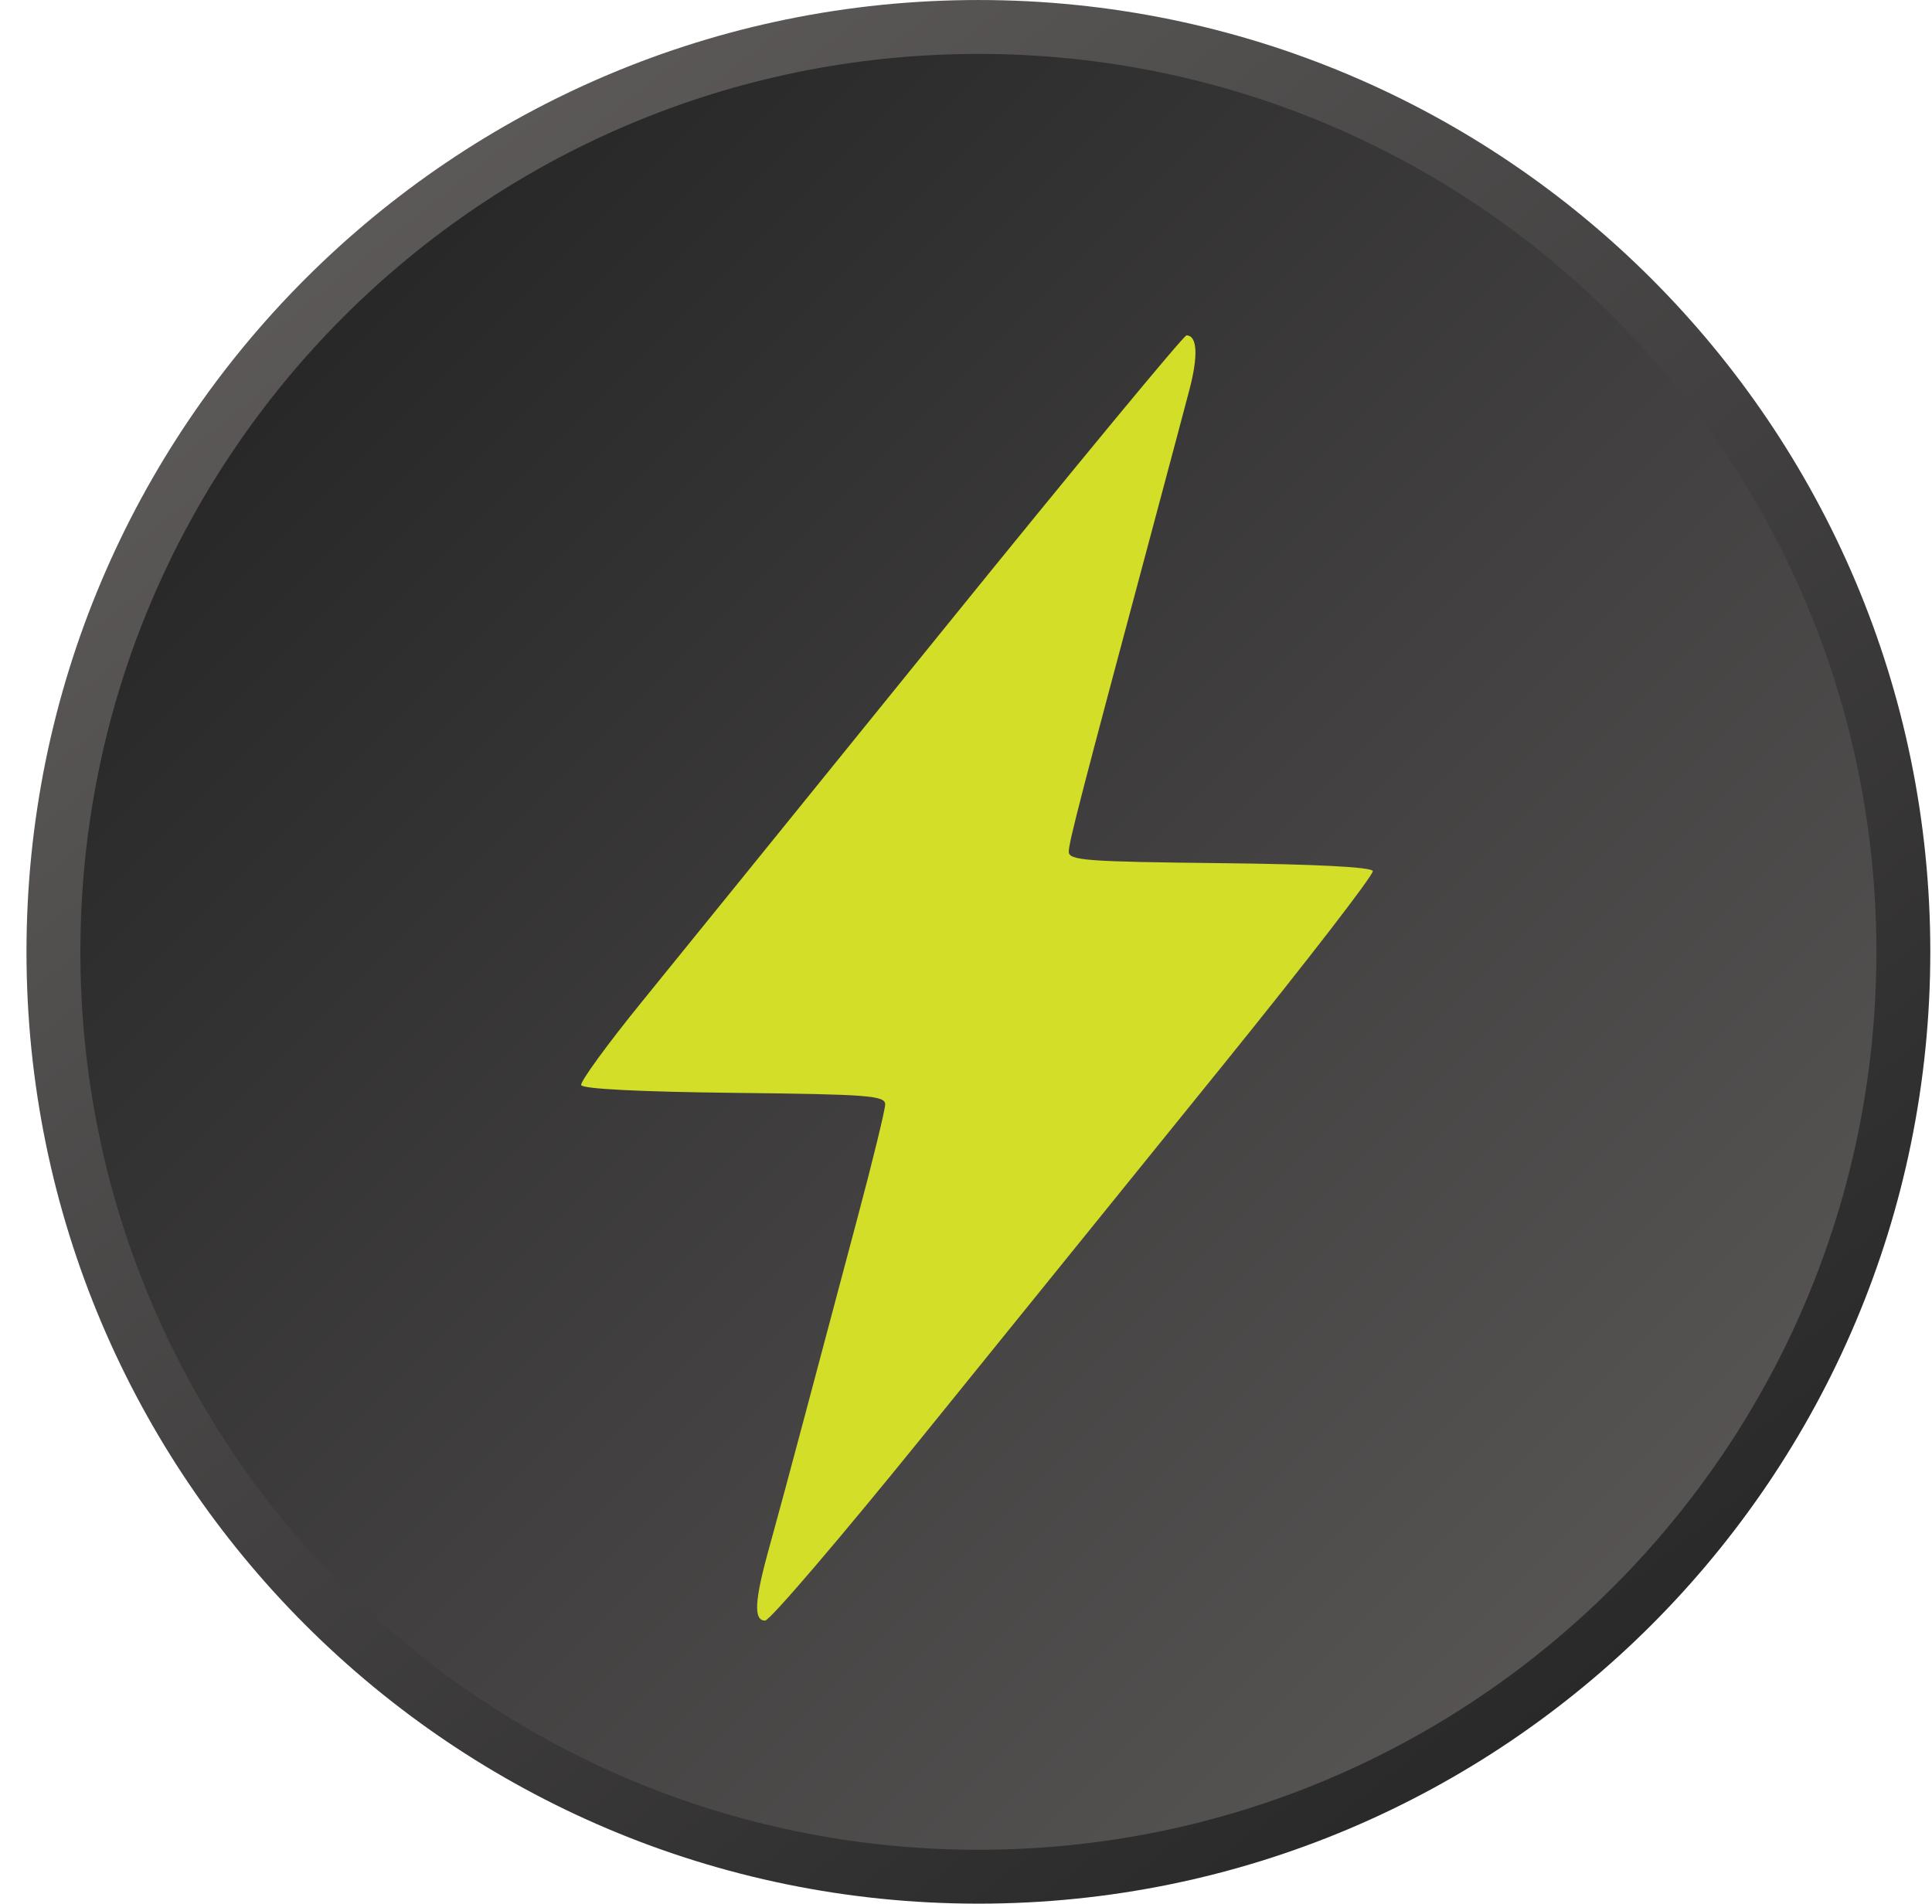
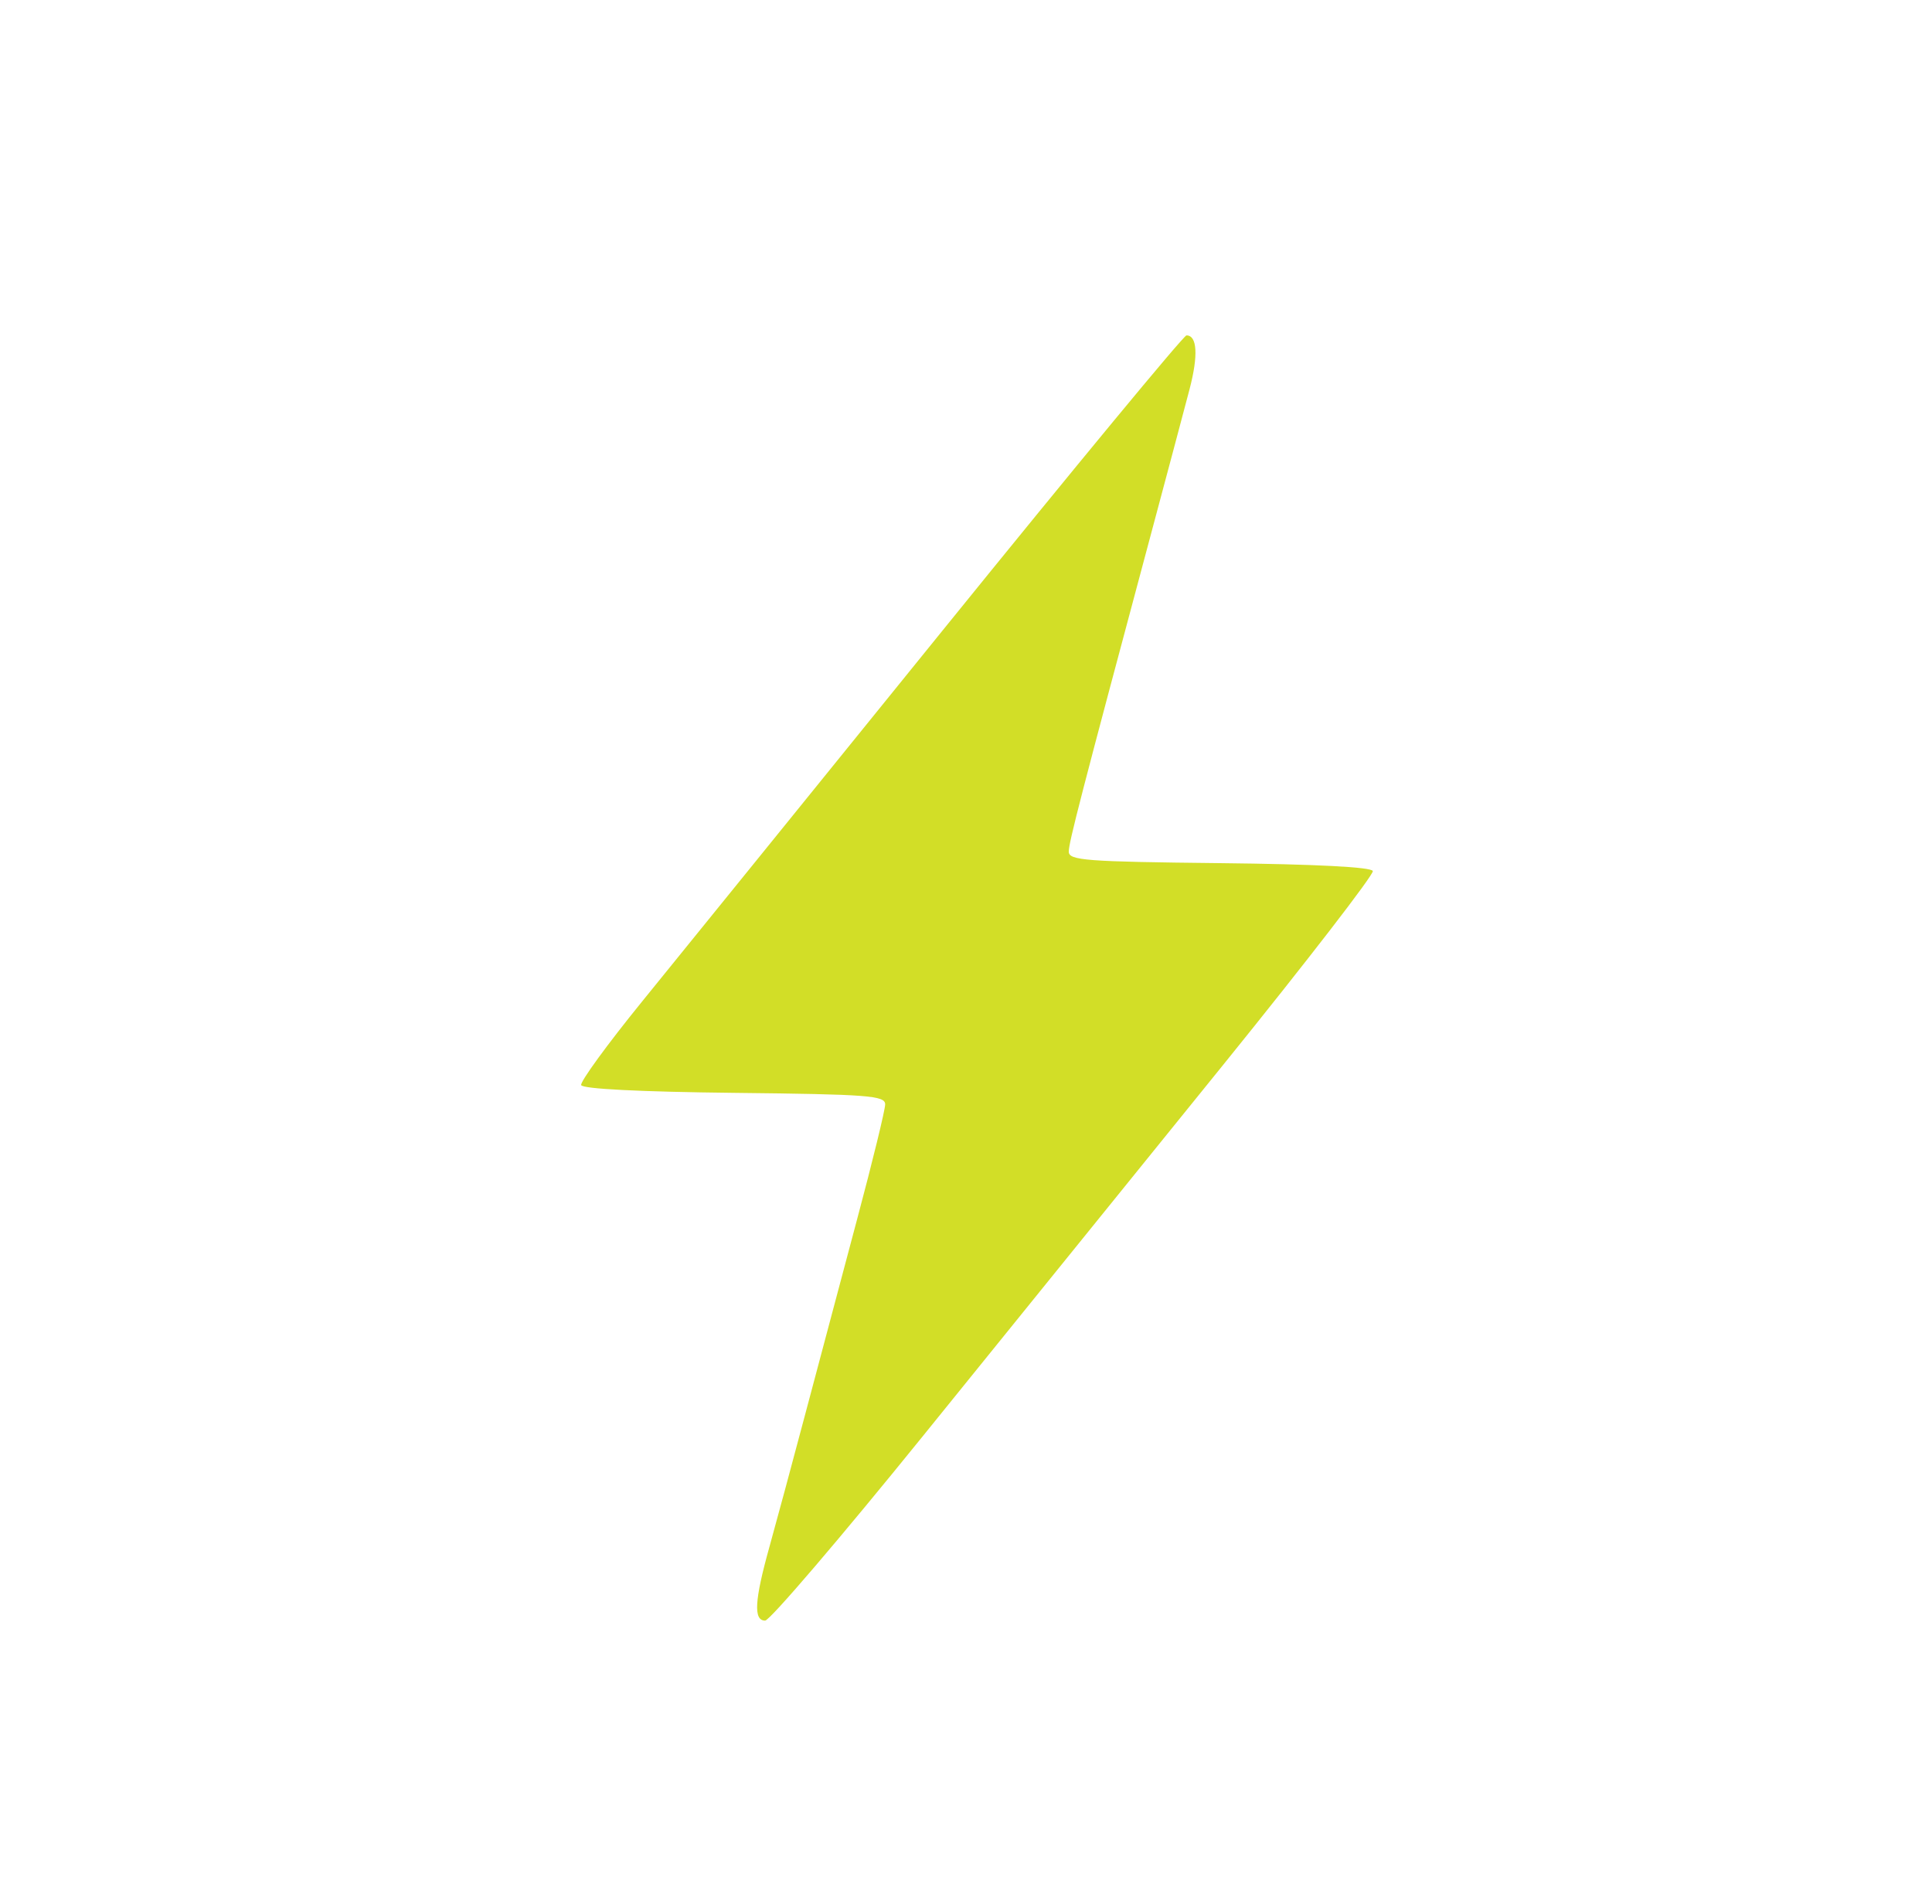
<svg xmlns="http://www.w3.org/2000/svg" width="70" height="69" viewBox="0 0 70 69" fill="none">
-   <path d="M35.45 0.977C53.958 0.977 68.962 15.982 68.962 34.49C68.962 52.999 53.958 68.003 35.45 68.003C16.941 68.003 1.936 52.999 1.936 34.49C1.936 15.981 16.941 0.977 35.45 0.977Z" fill="url(#paint0_linear_8743_4964)" stroke="url(#paint1_linear_8743_4964)" stroke-width="1.953" />
  <path fill-rule="evenodd" clip-rule="evenodd" d="M34.166 22.828C29.416 28.698 24.506 34.761 23.256 36.3C22.007 37.838 21.017 39.197 21.057 39.319C21.102 39.457 23.203 39.563 26.601 39.6C31.459 39.653 32.071 39.699 32.071 40.017C32.071 40.213 31.615 42.083 31.057 44.171C30.5 46.259 29.66 49.415 29.191 51.183C28.722 52.952 28.13 55.145 27.876 56.058C27.335 57.997 27.294 58.723 27.722 58.723C27.891 58.723 30.461 55.717 33.432 52.044C36.404 48.37 41.305 42.31 44.325 38.577C47.344 34.843 49.781 31.687 49.74 31.562C49.691 31.418 47.67 31.314 44.194 31.276C39.335 31.224 38.724 31.177 38.724 30.86C38.724 30.526 39.142 28.913 41.759 19.139C42.315 17.065 42.918 14.797 43.101 14.099C43.42 12.878 43.378 12.153 42.988 12.153C42.887 12.153 38.917 16.957 34.166 22.828Z" fill="#D2DE27" />
  <defs>
    <linearGradient id="paint0_linear_8743_4964" x1="6.348" y1="5.389" x2="69.939" y2="68.98" gradientUnits="userSpaceOnUse">
      <stop stop-color="#222222" />
      <stop offset="1" stop-color="#625E5E" />
    </linearGradient>
    <linearGradient id="paint1_linear_8743_4964" x1="9.582" y1="4.09545e-07" x2="64.55" y2="68.98" gradientUnits="userSpaceOnUse">
      <stop stop-color="#625E5E" />
      <stop offset="1" stop-color="#222222" />
    </linearGradient>
  </defs>
</svg>